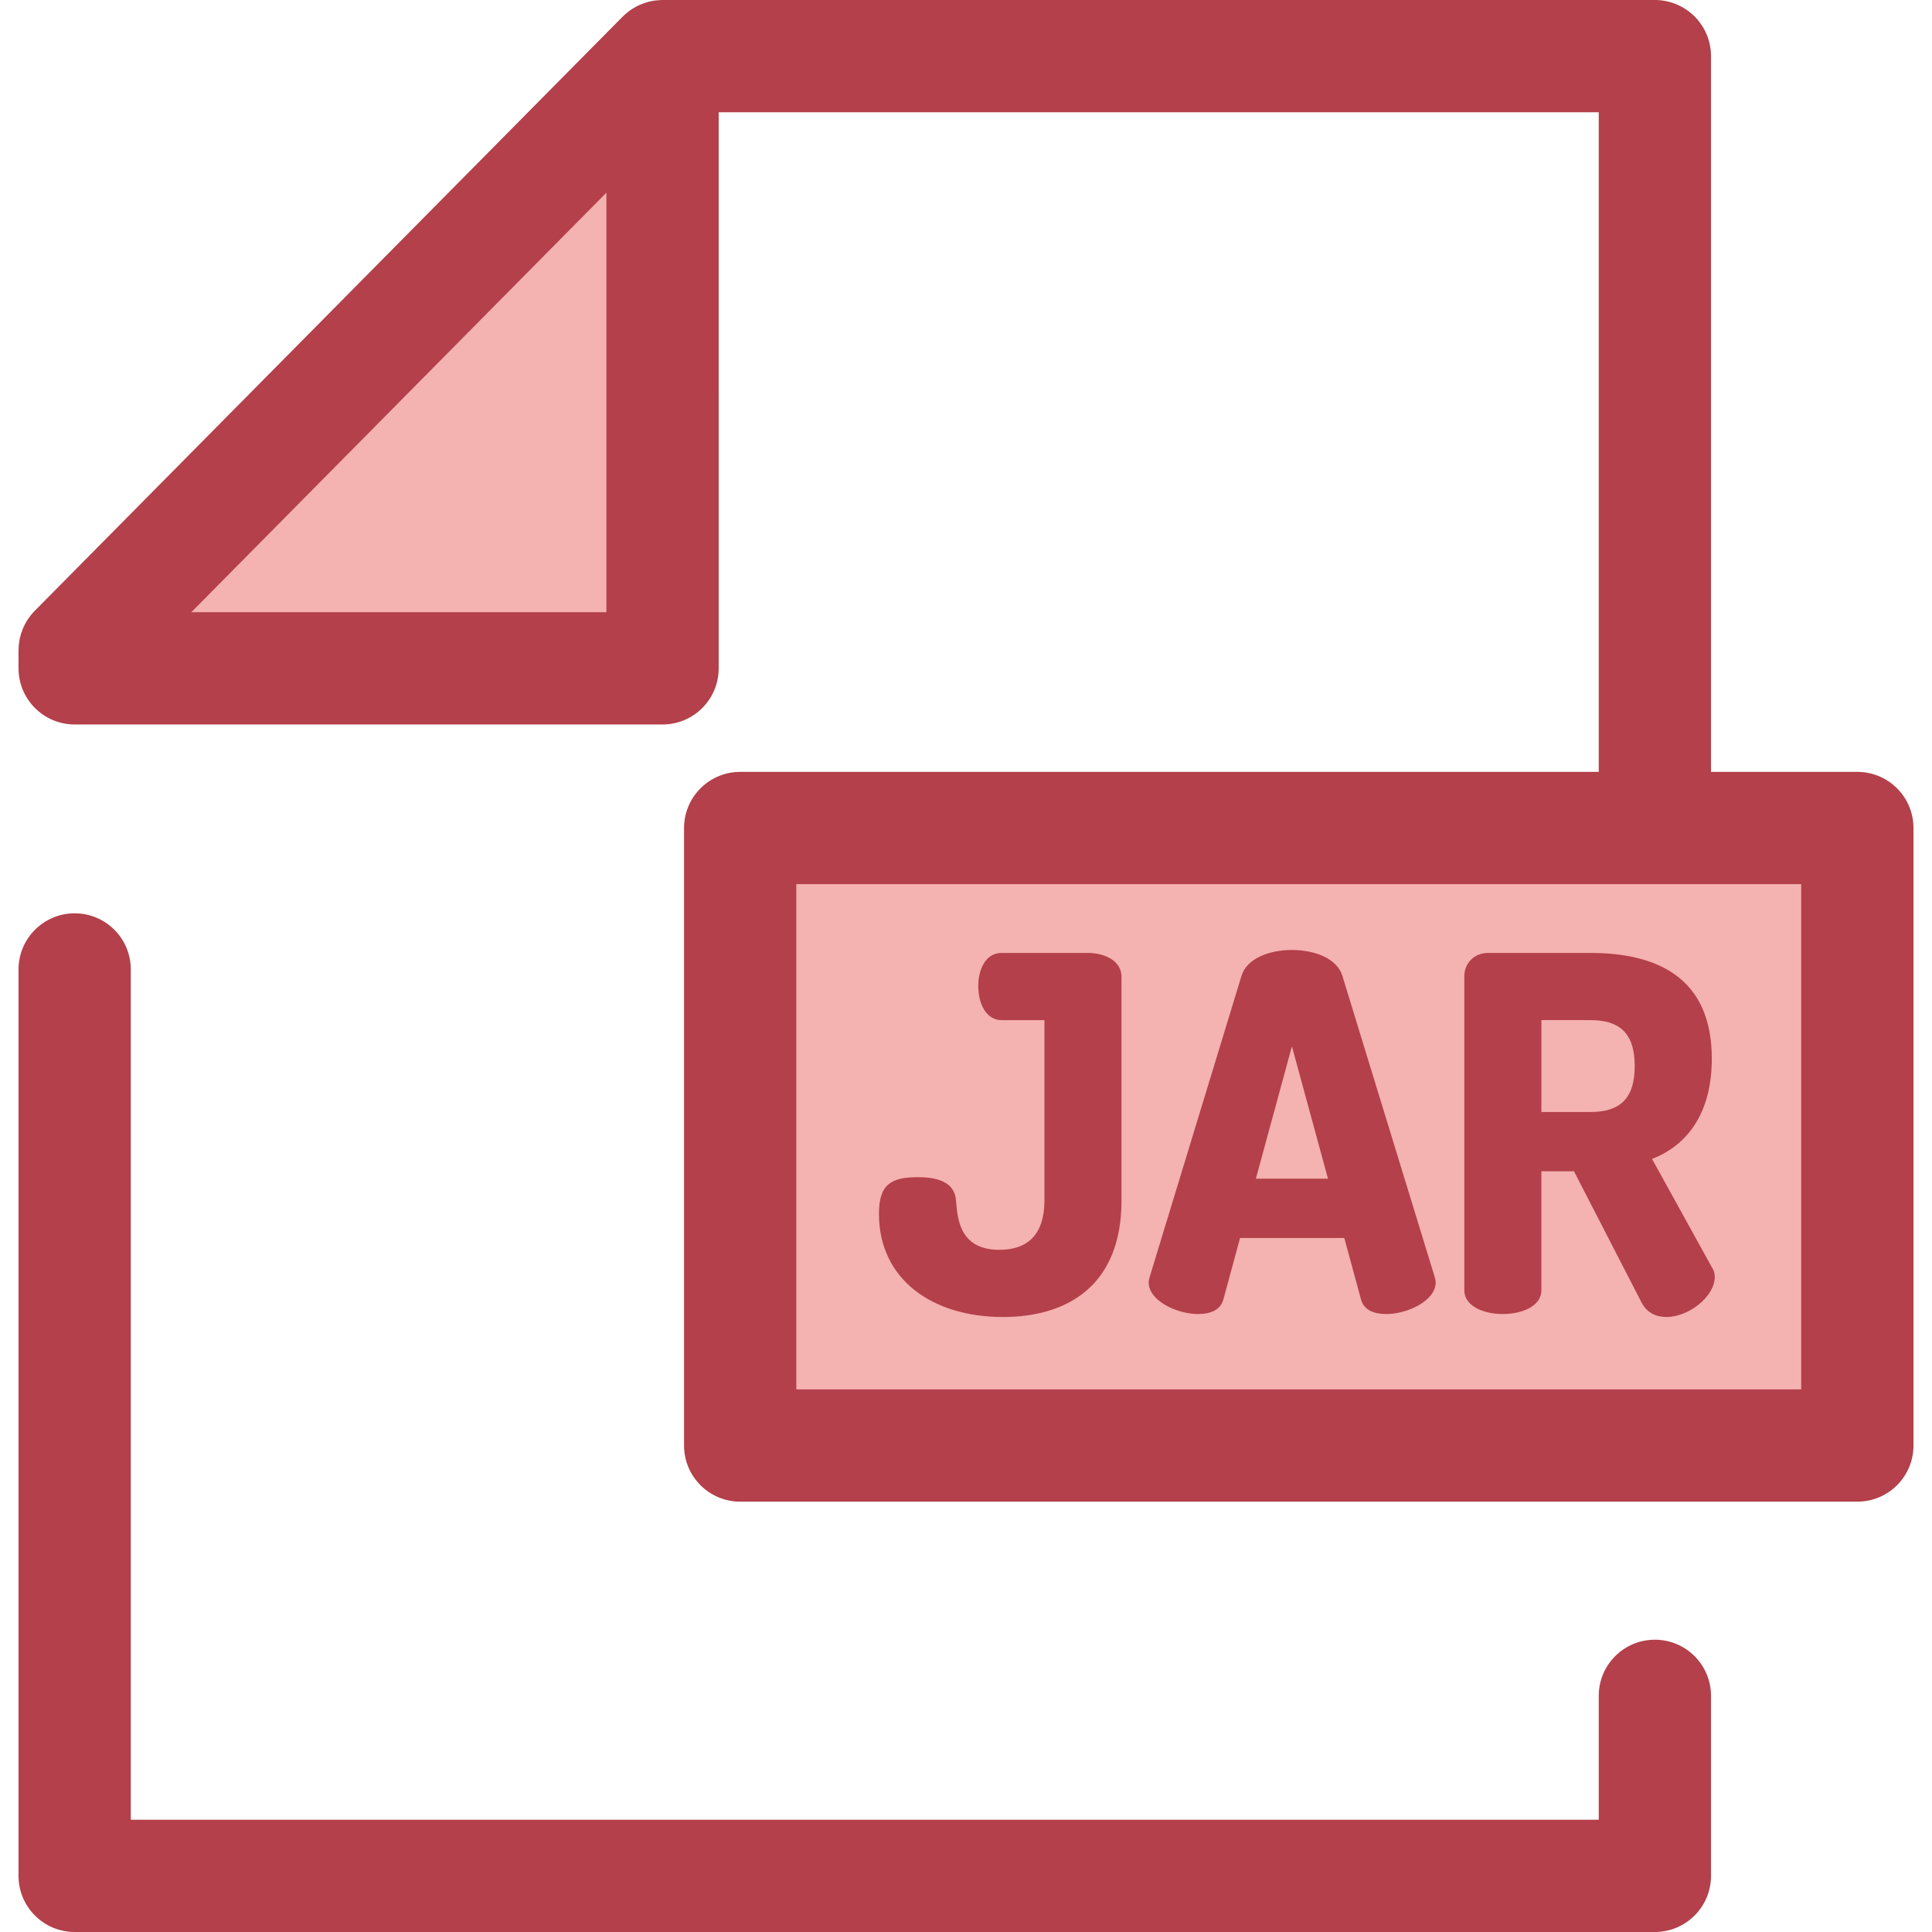
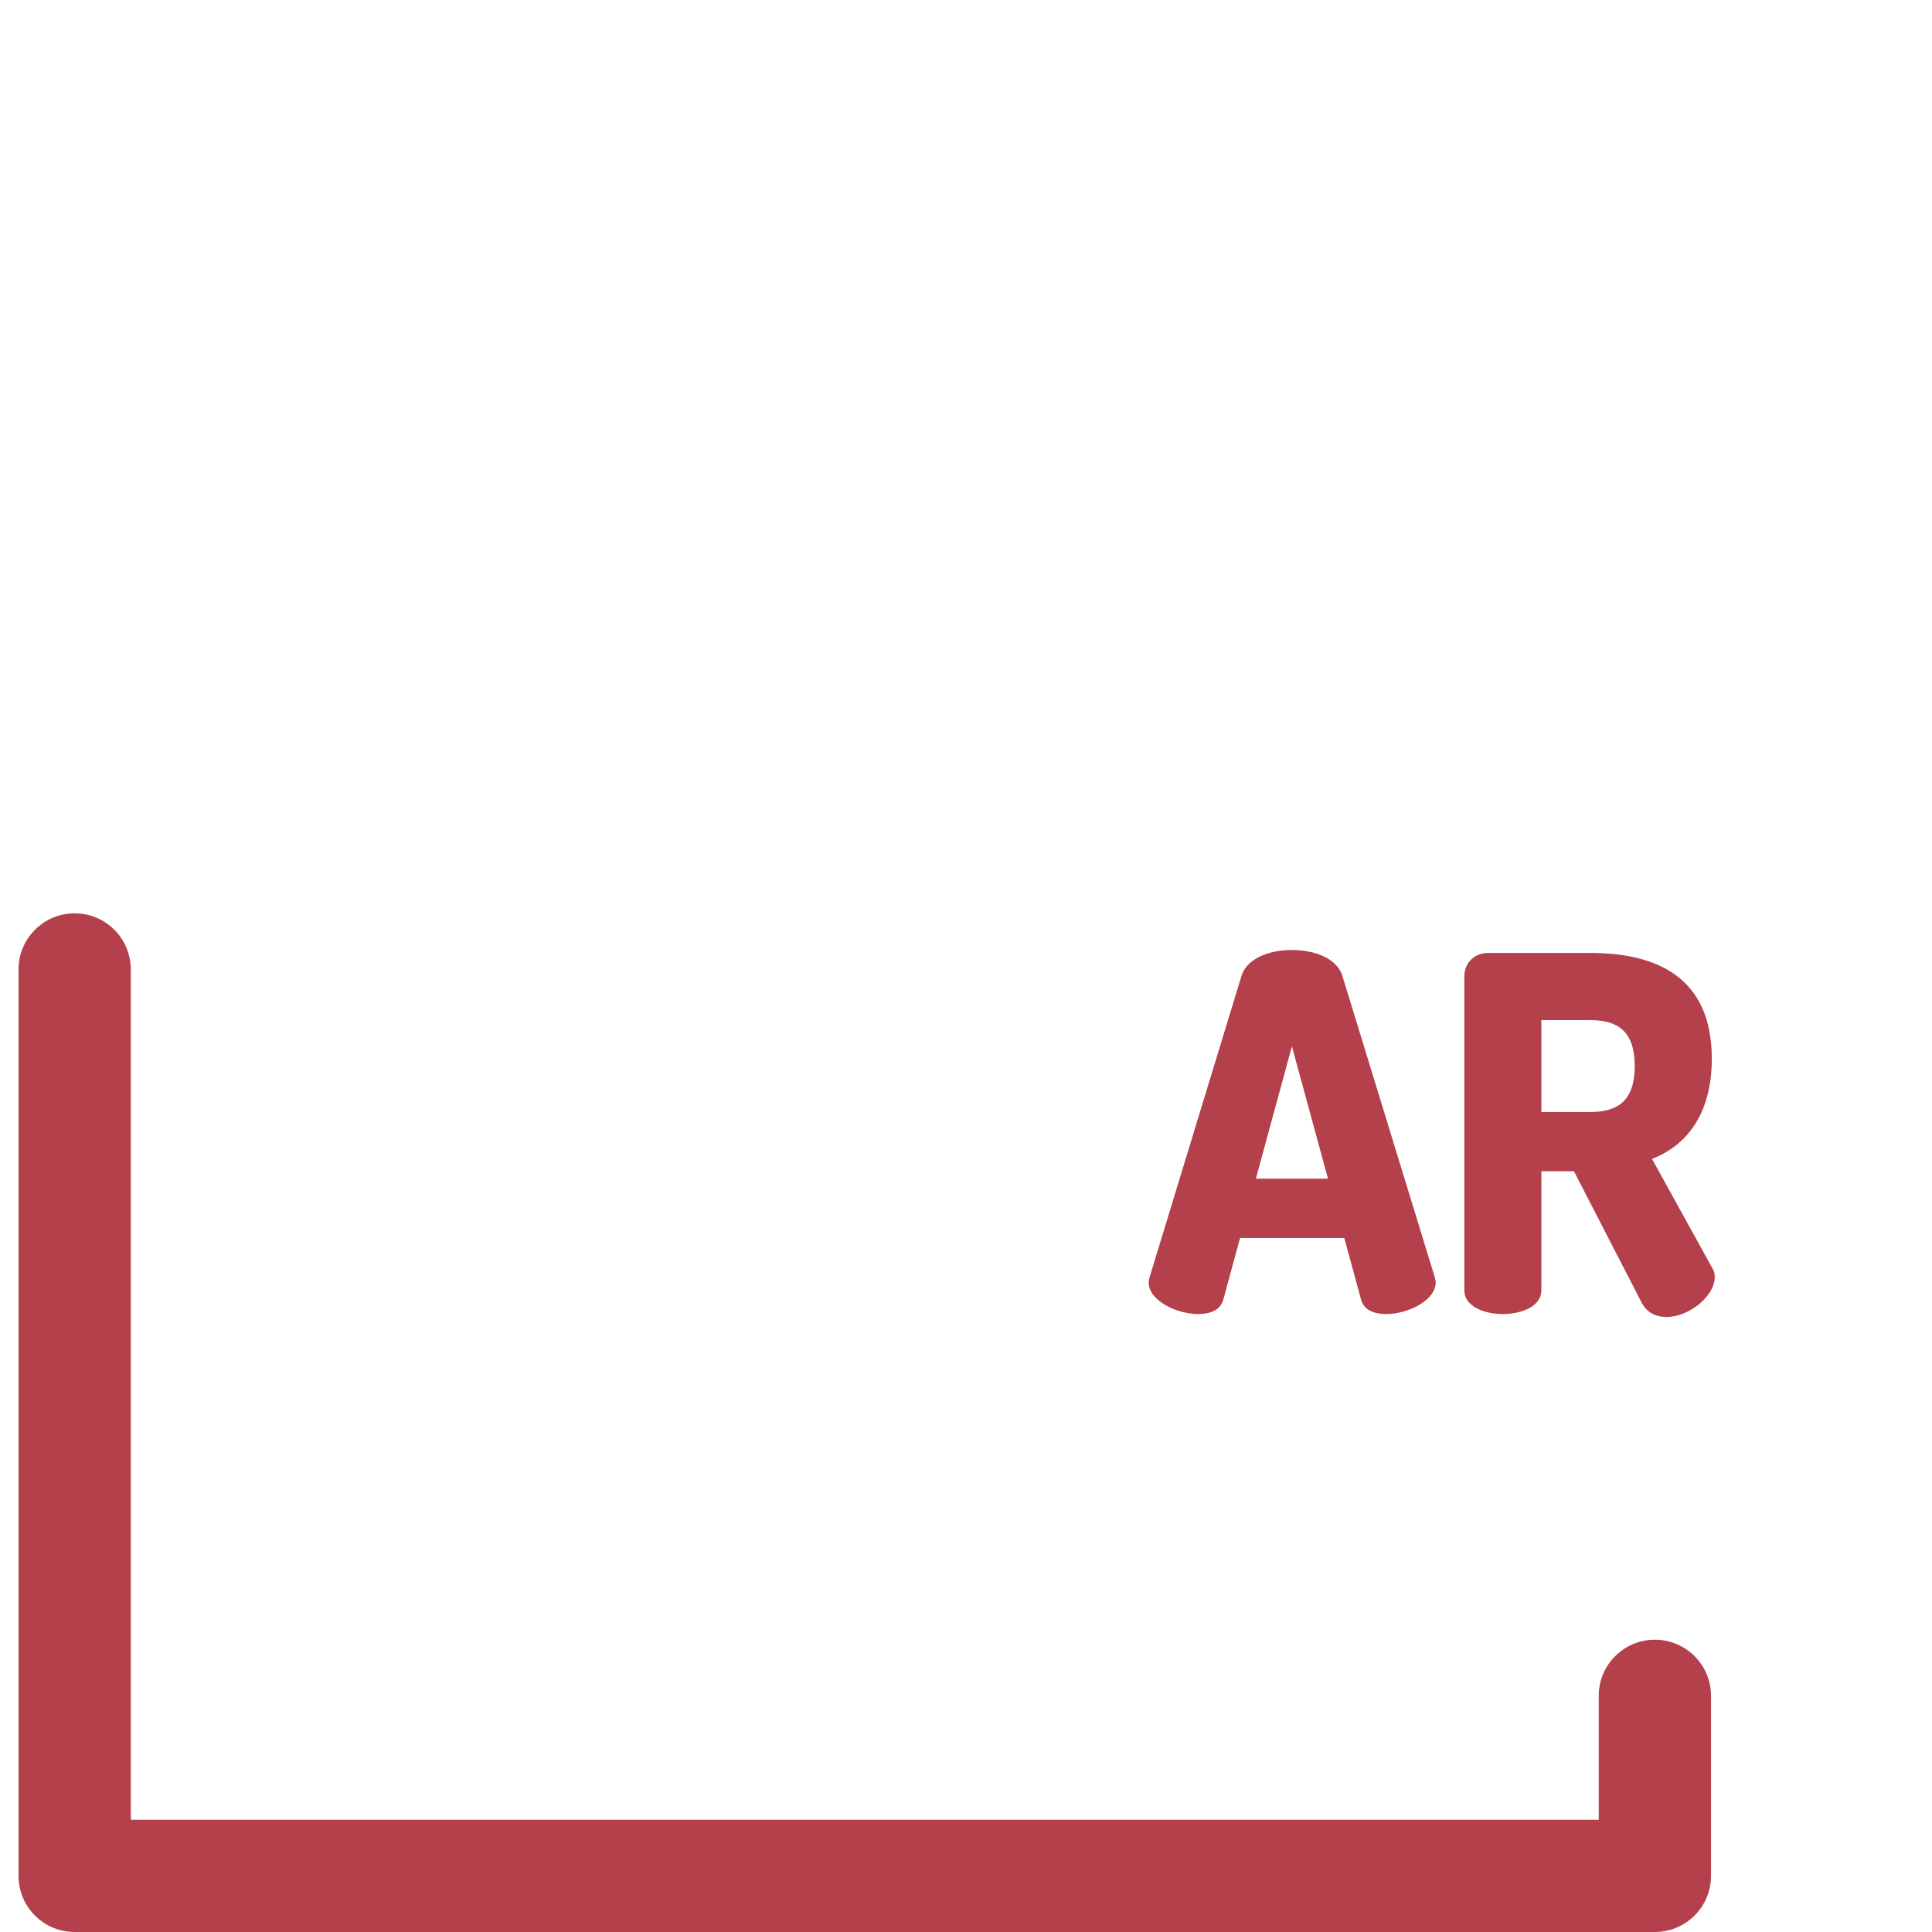
<svg xmlns="http://www.w3.org/2000/svg" version="1.1" id="Layer_1" viewBox="0 0 512 512" xml:space="preserve">
  <path style="fill:#B3404A;" d="M438.557,512H19.785c-8.216,0-14.876-6.66-14.876-14.876V256.916c0-8.216,6.66-14.876,14.876-14.876  s14.876,6.66,14.876,14.876v225.332h389.021v-32.833c0-8.216,6.661-14.876,14.876-14.876c8.215,0,14.876,6.66,14.876,14.876v47.709  C453.433,505.34,446.772,512,438.557,512z" />
  <g>
-     <polygon style="fill:#F4B2B0;" points="19.785,177.122 19.785,172.332 175.581,14.876 175.581,177.122  " />
-     <rect x="196.154" y="219.435" style="fill:#F4B2B0;" width="296.061" height="163.65" />
-   </g>
+     </g>
  <g>
-     <path style="fill:#B3404A;" d="M492.215,204.559h-38.782V14.876C453.433,6.66,446.772,0,438.557,0H175.581   c-0.182,0-0.361,0.021-0.543,0.027c-0.17,0.006-0.336,0.013-0.506,0.025c-0.641,0.045-1.278,0.118-1.904,0.244   c-0.018,0.003-0.036,0.01-0.054,0.013c-0.613,0.126-1.211,0.302-1.8,0.504c-0.158,0.054-0.315,0.11-0.472,0.171   c-0.58,0.22-1.148,0.466-1.697,0.756c-0.024,0.012-0.048,0.021-0.071,0.034c-0.567,0.305-1.105,0.66-1.63,1.037   c-0.137,0.098-0.271,0.198-0.403,0.302c-0.521,0.402-1.026,0.827-1.495,1.3L9.21,161.868c-0.35,0.353-0.678,0.721-0.988,1.104   c-0.207,0.254-0.388,0.521-0.576,0.784c-0.092,0.131-0.195,0.256-0.283,0.388c-0.214,0.326-0.405,0.66-0.592,0.998   c-0.046,0.083-0.1,0.162-0.143,0.245c-0.183,0.345-0.342,0.701-0.495,1.056c-0.037,0.086-0.082,0.168-0.116,0.256   c-0.14,0.341-0.256,0.689-0.369,1.038c-0.036,0.112-0.08,0.219-0.113,0.33c-0.095,0.321-0.17,0.646-0.242,0.971   c-0.033,0.147-0.076,0.293-0.106,0.442c-0.058,0.3-0.095,0.604-0.134,0.907c-0.024,0.177-0.057,0.353-0.074,0.53   c-0.028,0.303-0.034,0.607-0.045,0.912c-0.006,0.167-0.024,0.332-0.024,0.498v4.792c0,8.216,6.66,14.876,14.876,14.876h155.796   c8.216,0,14.876-6.66,14.876-14.876V29.752h233.225v174.807H196.156c-8.216,0-14.876,6.66-14.876,14.876v163.644   c0,8.216,6.66,14.876,14.876,14.876h296.059c8.215,0,14.876-6.66,14.876-14.876V219.435   C507.091,211.219,500.43,204.559,492.215,204.559z M50.691,162.246L160.705,51.06v111.186H50.691z M477.339,368.203H211.032   V234.311h266.308V368.203z" />
-     <path style="fill:#B3404A;" d="M265.4,270.343c-3.927,0-6.153-4.188-6.153-9.031c0-4.189,1.831-8.771,6.153-8.771h22.907   c4.451,0,8.902,2.095,8.902,6.285v59.298c0,22.516-14.269,30.894-31.418,30.894c-18.718,0-32.857-9.949-32.857-27.36   c0-7.854,3.273-9.687,10.342-9.687c5.236,0,9.687,1.309,10.078,6.153c0.393,5.105,1.047,13.091,11.521,13.091   c7.593,0,11.913-4.188,11.913-13.091v-47.78H265.4V270.343z" />
    <path style="fill:#B3404A;" d="M304.411,339.854c0-0.393,0.131-0.916,0.262-1.44l24.349-79.853c1.44-4.58,7.331-6.806,13.353-6.806   s11.913,2.225,13.353,6.806l24.48,79.853c0.131,0.524,0.262,1.047,0.262,1.44c0,4.844-7.463,8.378-13.091,8.378   c-3.273,0-5.891-1.047-6.676-3.796l-4.451-16.364h-27.62l-4.449,16.364c-0.785,2.749-3.404,3.796-6.676,3.796   C311.871,348.232,304.411,344.698,304.411,339.854z M351.929,312.363l-9.556-35.082l-9.556,35.082H351.929z" />
    <path style="fill:#B3404A;" d="M388.06,258.693c0-3.271,2.487-6.153,6.284-6.153h27.098c17.934,0,32.2,6.676,32.2,28.014   c0,14.66-6.675,23.038-15.838,26.573l15.971,28.929c0.524,0.785,0.653,1.703,0.653,2.356c0,5.105-6.807,10.604-12.829,10.604   c-2.618,0-5.105-1.047-6.544-3.796L417.12,310.4h-8.64v31.547c0,4.189-5.107,6.284-10.211,6.284   c-5.104,0-10.209-2.093-10.209-6.284L388.06,258.693L388.06,258.693z M408.481,270.343v24.349h12.96   c7.331,0,11.78-3.011,11.78-12.176c0-9.162-4.449-12.174-11.78-12.174h-12.96V270.343z" />
  </g>
</svg>